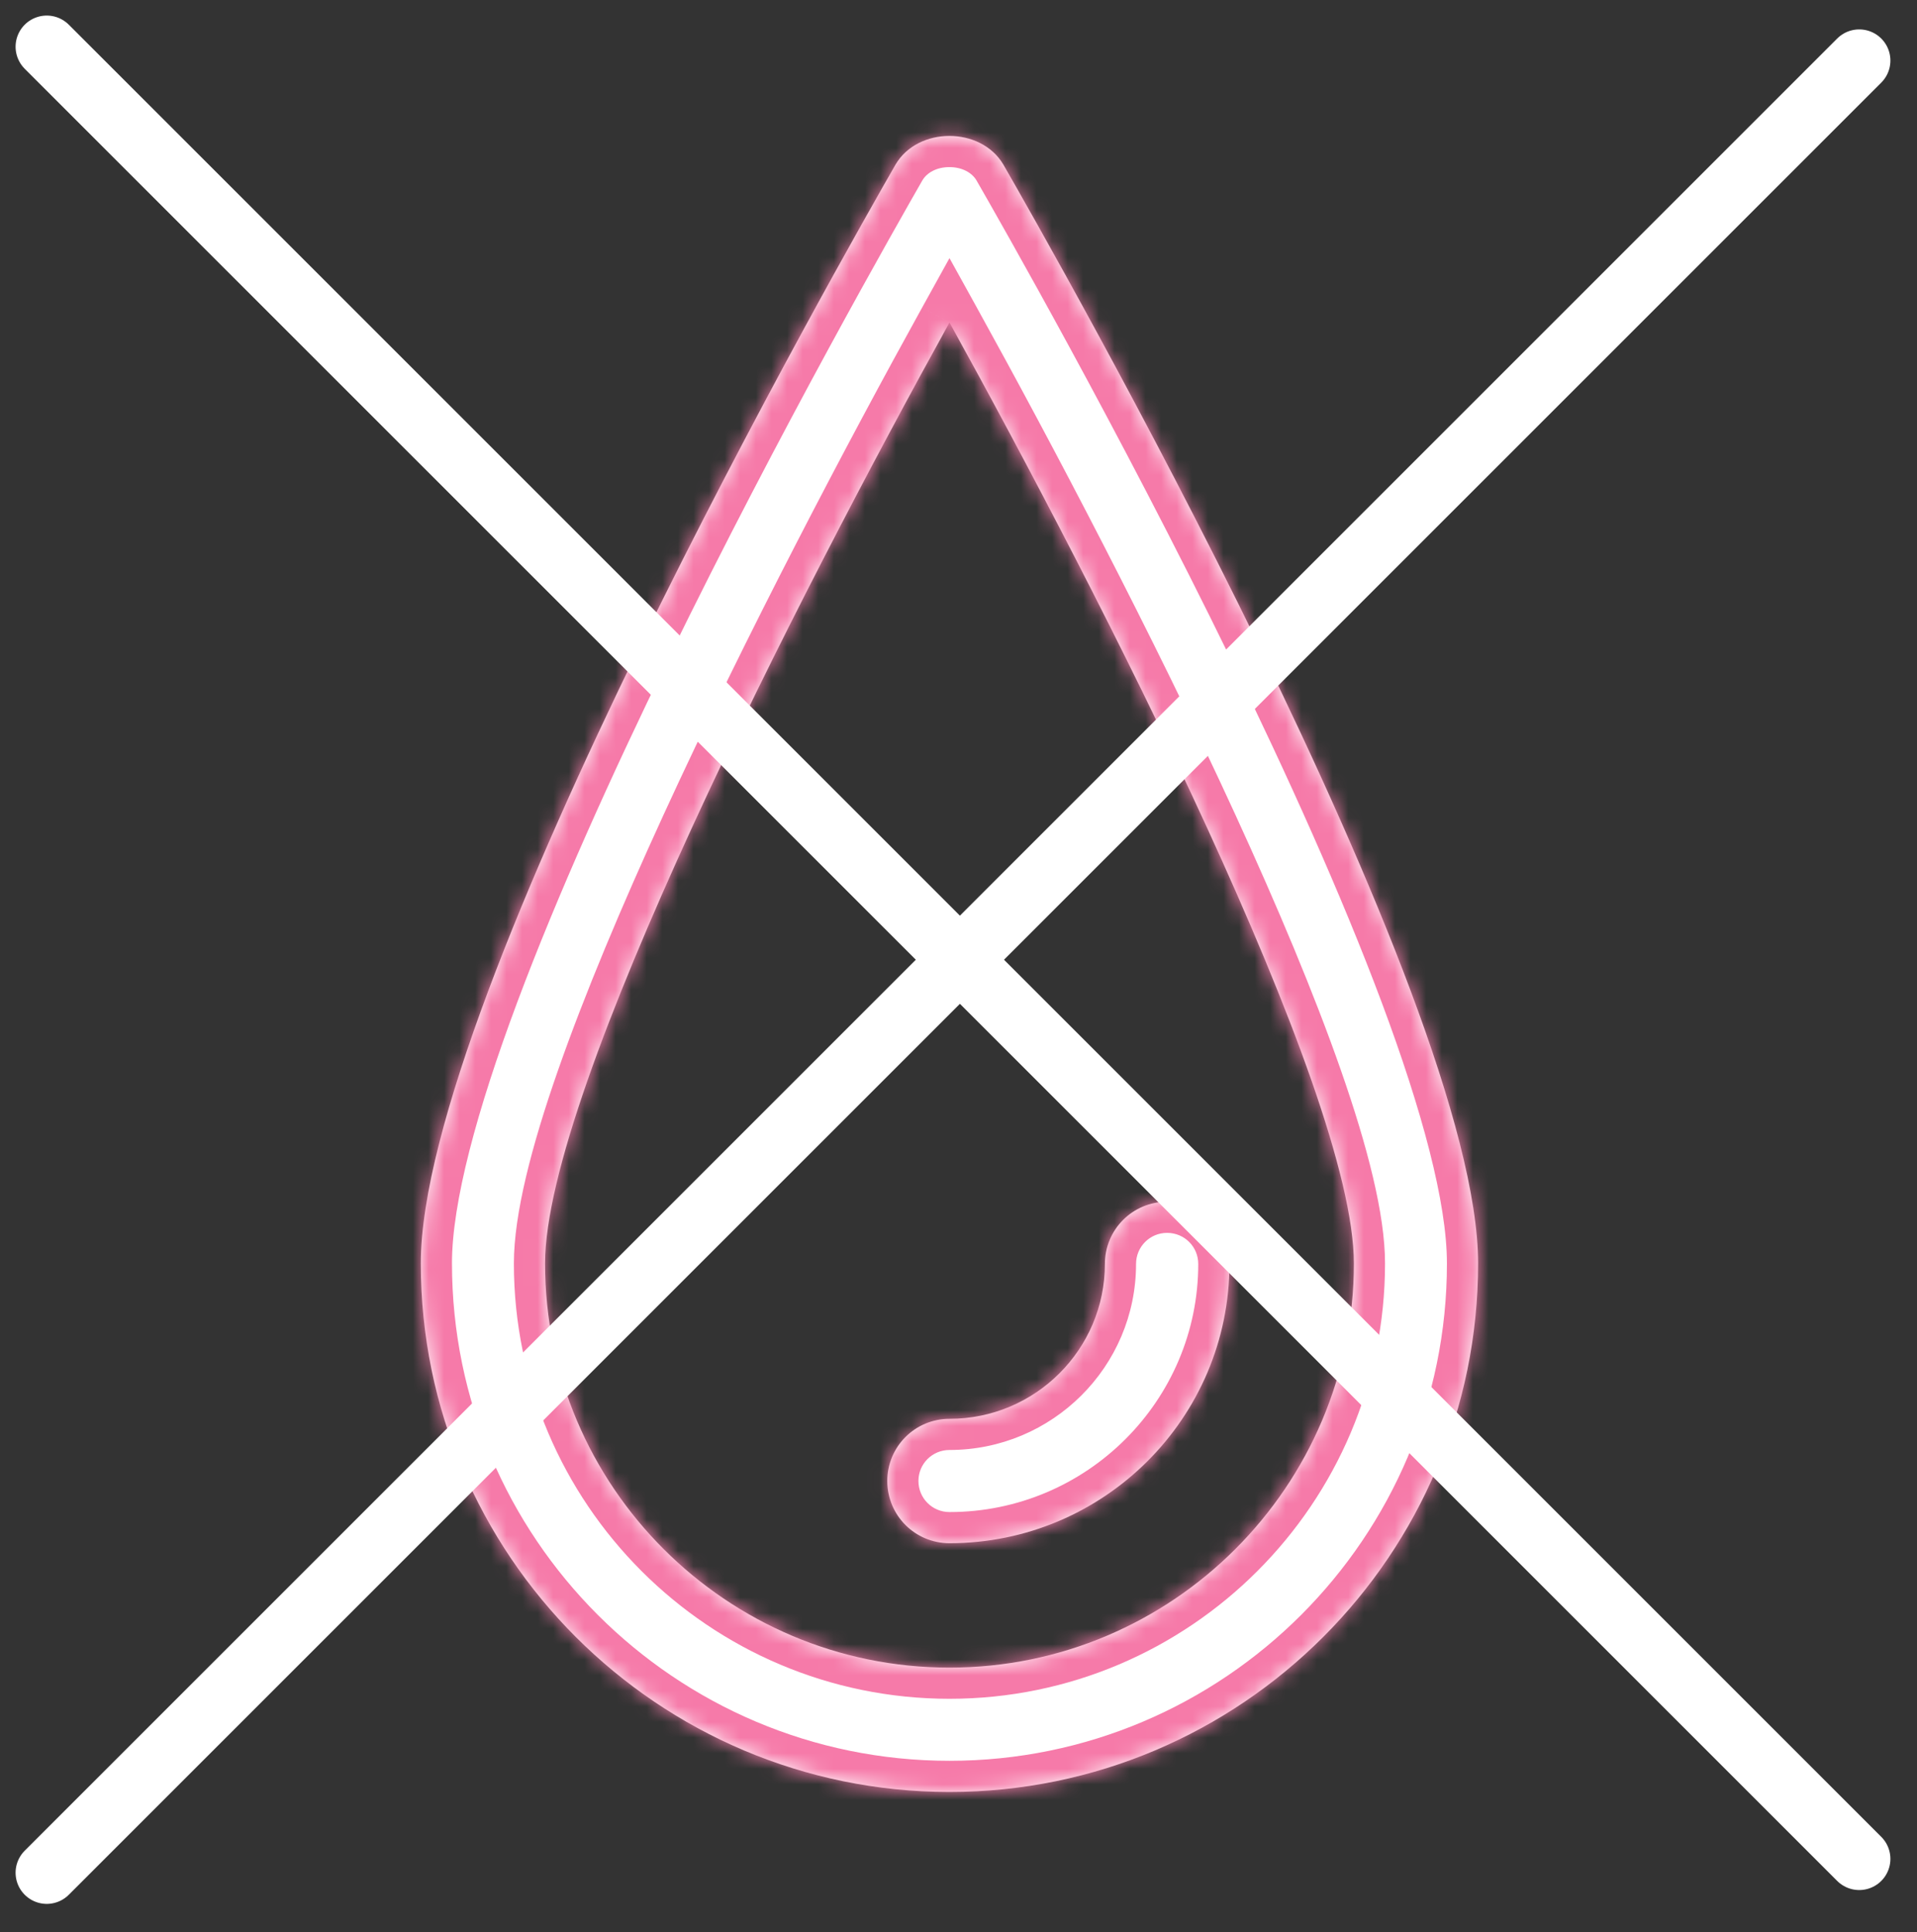
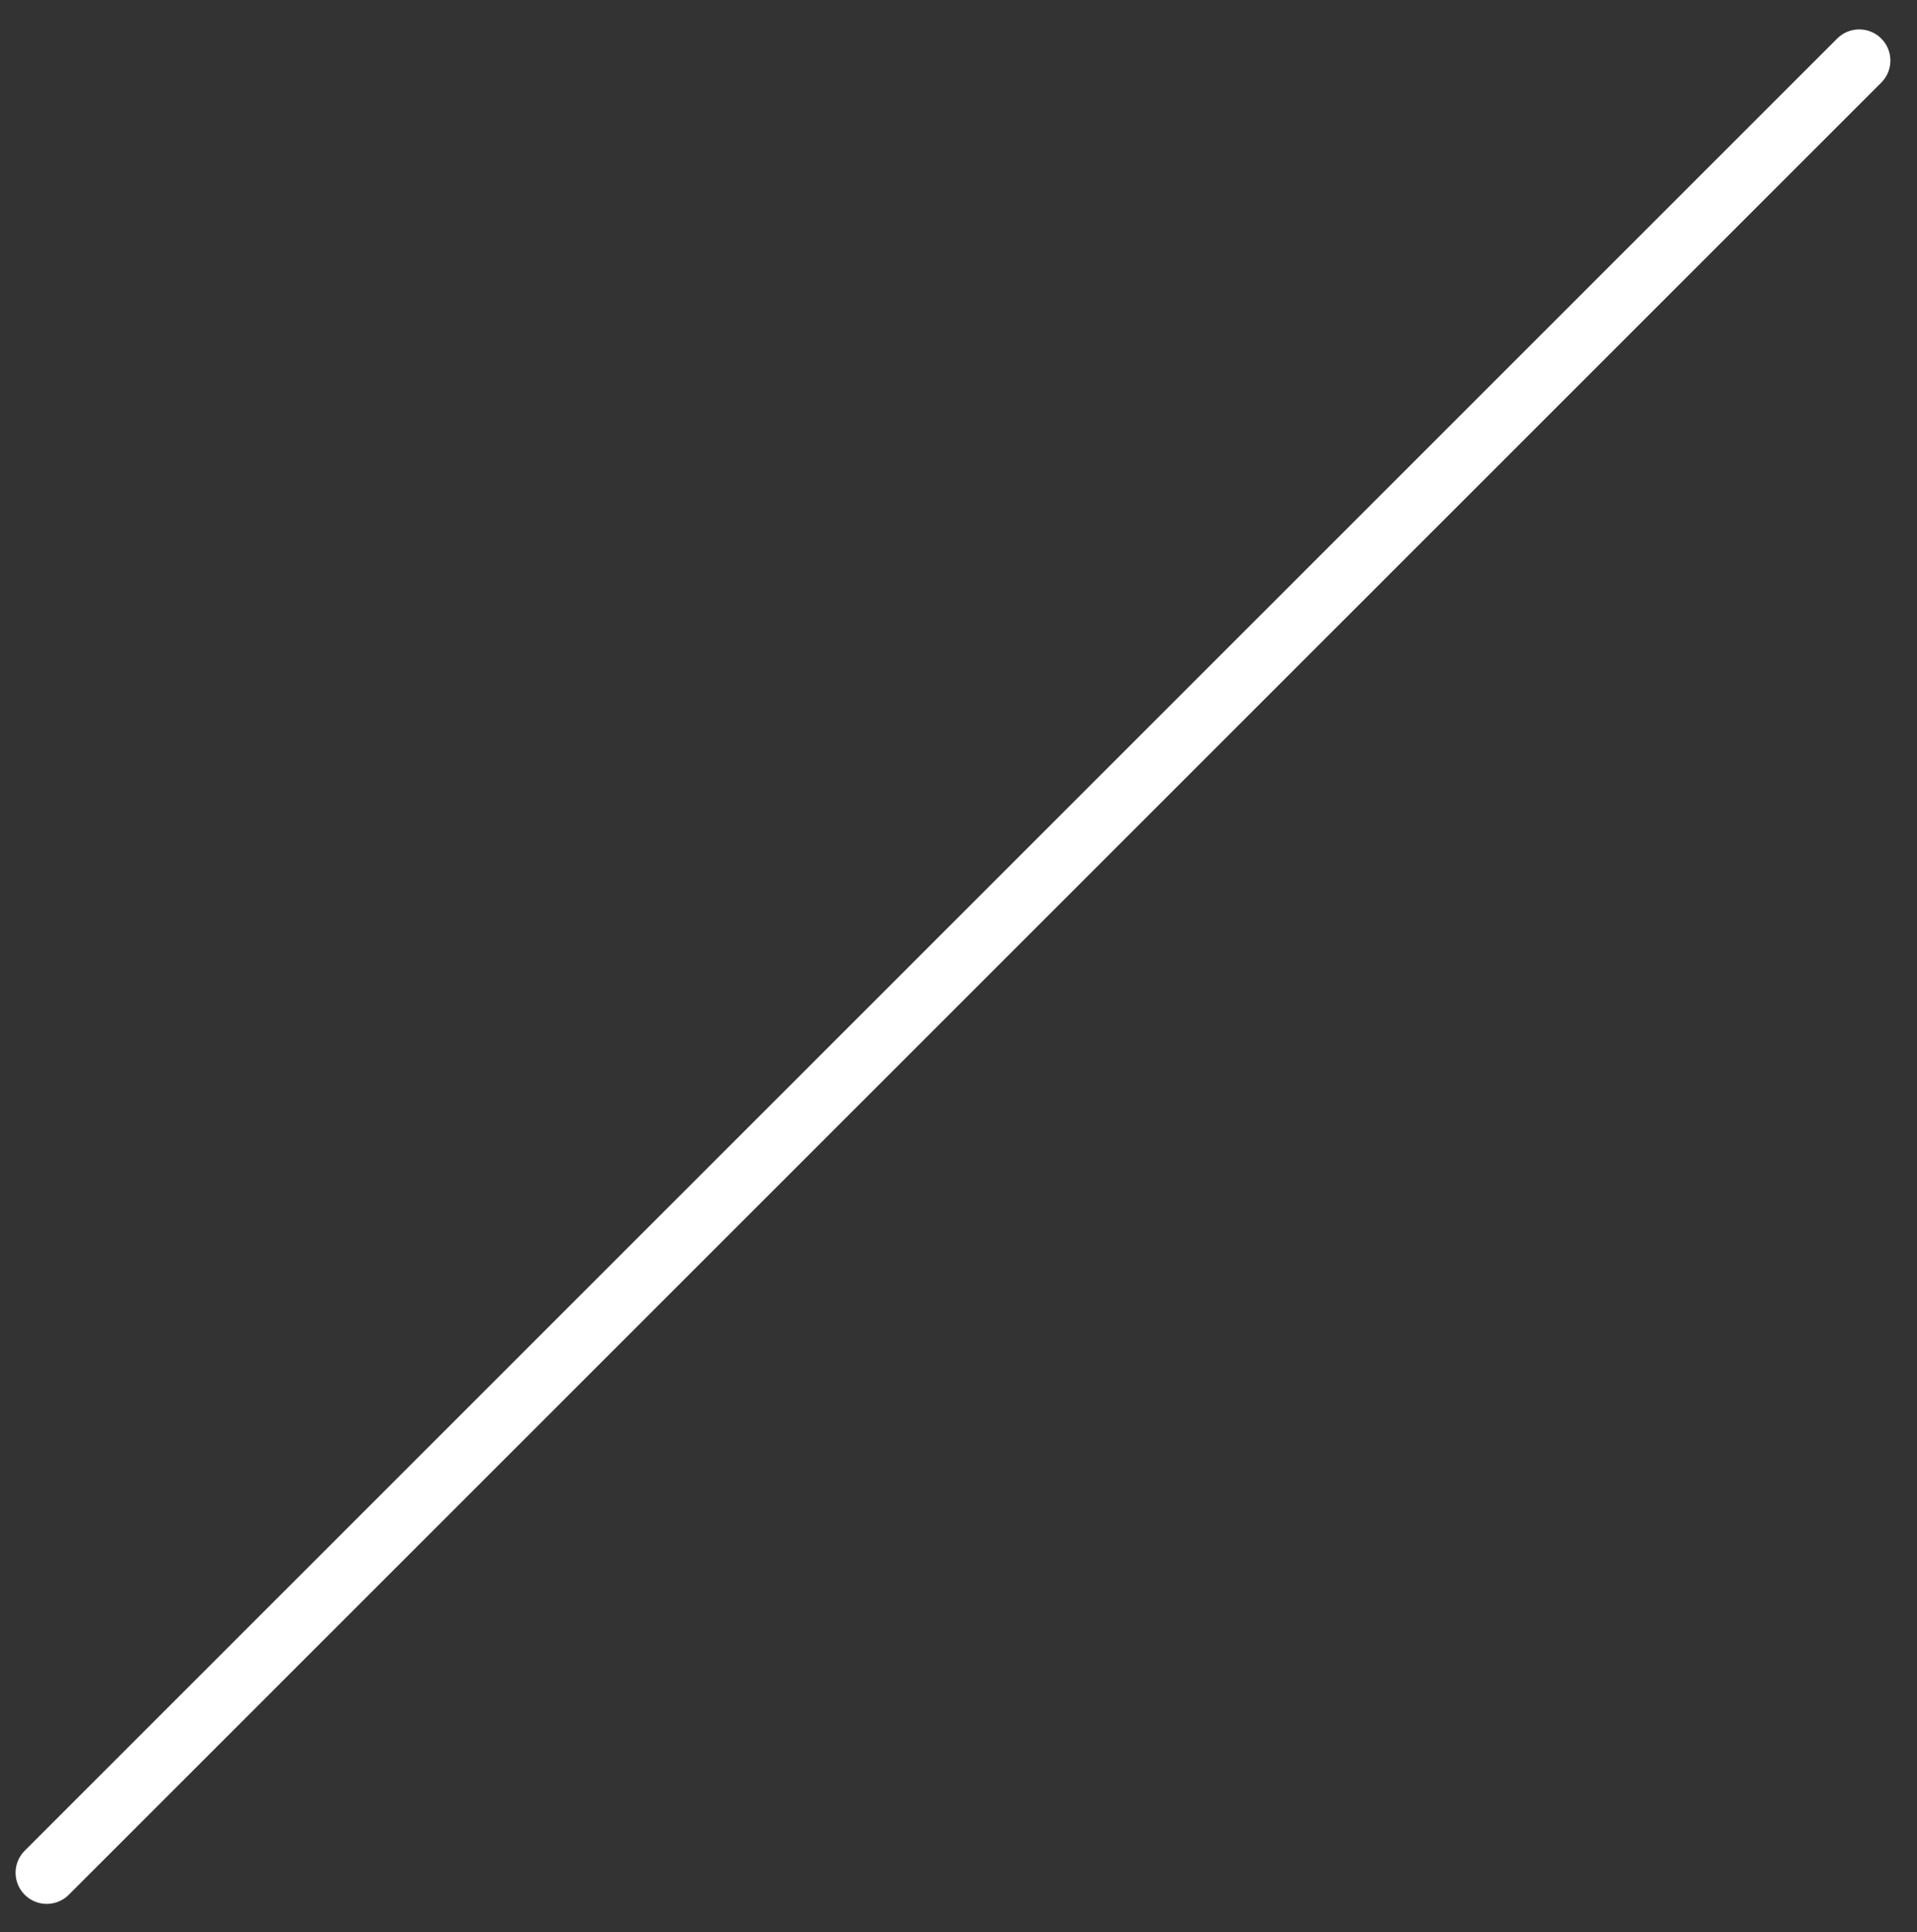
<svg xmlns="http://www.w3.org/2000/svg" fill="none" height="124" viewBox="0 0 123 124" width="123">
  <rect x="0" y="0" width="123" height="124" fill="#333333" stroke="none" />
  <mask id="a" fill="#fff">
-     <path clip-rule="evenodd" d="m27 81.076c0 18.708 15.213 33.922 33.922 33.922 18.712 0 33.921-15.213 33.917-33.922 0-17.112-27.34-65.089-30.46-70.512-1.44-2.453-5.489-2.453-6.921 0-3.112 5.423-30.458 53.4-30.458 70.512zm7.973 0c0-11.154 16.432-43.176 25.949-60.379 9.515 17.203 25.945 49.217 25.946 60.379 0 14.304-11.639 25.942-25.946 25.942-14.31 0-25.949-11.642-25.949-25.942zm21.957 13.963c0 2.211 1.783 3.995 3.992 3.995 9.903 0 17.962-8.038 17.962-17.924 0-2.207-1.785-3.992-4-3.992-2.207 0-3.991 1.785-3.991 3.992 0 5.486-4.472 9.941-9.971 9.941-2.205 0-3.992 1.781-3.992 3.988z" fill="#fff" fill-rule="evenodd" />
-   </mask>
-   <path clip-rule="evenodd" d="m27 81.076c0 18.708 15.213 33.922 33.922 33.922 18.712 0 33.921-15.213 33.917-33.922 0-17.112-27.34-65.089-30.46-70.512-1.44-2.453-5.489-2.453-6.921 0-3.112 5.423-30.458 53.4-30.458 70.512zm7.973 0c0-11.154 16.432-43.176 25.949-60.379 9.515 17.203 25.945 49.217 25.946 60.379 0 14.304-11.639 25.942-25.946 25.942-14.31 0-25.949-11.642-25.949-25.942zm21.957 13.963c0 2.211 1.783 3.995 3.992 3.995 9.903 0 17.962-8.038 17.962-17.924 0-2.207-1.785-3.992-4-3.992-2.207 0-3.991 1.785-3.991 3.992 0 5.486-4.472 9.941-9.971 9.941-2.205 0-3.992 1.781-3.992 3.988z" fill="#fff" fill-rule="evenodd" />
+     </mask>
  <path d="m94.839 81.076h-2v0zm-30.46-70.512 1.734-.997-.004-.008-.004-.008zm-6.921 0-1.727-1.008-.004.006-.004.006zm3.464 10.133 1.75-.968-1.75-3.164-1.75 3.164zm25.946 60.379h2v-0zm-25.946 31.922c-17.604 0-31.922-14.318-31.922-31.922h-4c0 19.813 16.109 35.922 35.922 35.922zm31.917-31.921c.003 17.603-14.31 31.921-31.917 31.921v4c19.816 0 35.921-16.109 35.917-35.922zm-30.194-69.516c1.552 2.697 9.141 16.002 16.336 30.753 3.599 7.378 7.083 15.084 9.664 21.989 2.608 6.979 4.194 12.889 4.194 16.774h4c0-4.671-1.831-11.175-4.447-18.174-2.643-7.074-6.189-14.908-9.815-22.342-7.255-14.872-14.896-28.267-16.464-30.993zm-3.46.011c.282-.482.905-.848 1.73-.848.824 0 1.453.365 1.739.852l3.449-2.026c-1.155-1.966-3.27-2.827-5.188-2.827-1.918 0-4.034.861-5.184 2.832zm-30.186 69.504c0-3.885 1.586-9.795 4.195-16.774 2.581-6.904 6.066-14.611 9.665-21.989 7.196-14.751 14.784-28.055 16.333-30.755l-3.47-1.991c-1.563 2.724-9.204 16.12-16.459 30.991-3.627 7.434-7.173 15.268-9.817 22.342-2.616 6.999-4.448 13.504-4.448 18.174zm30.172-61.347c-4.772 8.626-11.285 20.98-16.611 32.592-2.662 5.804-5.042 11.453-6.76 16.375-1.695 4.855-2.828 9.226-2.828 12.38h4c0-2.423.921-6.238 2.604-11.062 1.66-4.757 3.984-10.28 6.619-16.026 5.269-11.488 11.731-23.747 16.475-32.323zm29.696 61.347c-0-3.156-1.133-7.527-2.828-12.383-1.718-4.923-4.097-10.571-6.759-16.375-5.325-11.611-11.838-23.963-16.609-32.589l-3.5 1.936c4.744 8.577 11.205 20.833 16.473 32.32 2.635 5.745 4.958 11.268 6.618 16.025 1.683 4.824 2.604 8.64 2.605 11.065zm-27.946 27.942c15.412 0 27.946-12.533 27.946-27.942h-4c0 13.199-10.743 23.942-23.946 23.942zm-27.949-27.942c0 15.404 12.534 27.942 27.949 27.942v-4c-13.206 0-23.949-10.747-23.949-23.942zm27.949 15.959c-1.103 0-1.992-.888-1.992-1.996h-4c0 3.314 2.677 5.996 5.992 5.996zm15.962-15.925c0 8.778-7.159 15.925-15.962 15.925v4c11.003 0 19.962-8.929 19.962-19.925zm-2-1.992c1.113 0 2.0.892 2 1.992h4c0-3.313-2.683-5.992-6-5.992zm-1.991 1.992c0-1.103.89-1.992 1.991-1.992v-4c-3.312 0-5.991 2.681-5.991 5.992zm-11.971 11.941c6.597 0 11.971-5.344 11.971-11.941h-4c0 4.376-3.57 7.941-7.971 7.941zm-1.992 1.988c0-1.099.888-1.988 1.992-1.988v-4c-3.307 0-5.992 2.674-5.992 5.988z" fill="#f67aa9" mask="url(#a)" />
  <g stroke="#fff" stroke-linecap="round" stroke-linejoin="round" stroke-width="4">
    <path d="m3 120.18 116.293-116.293" />
-     <path d="m119.293 119.292-116.293-116.293" />
  </g>
</svg>